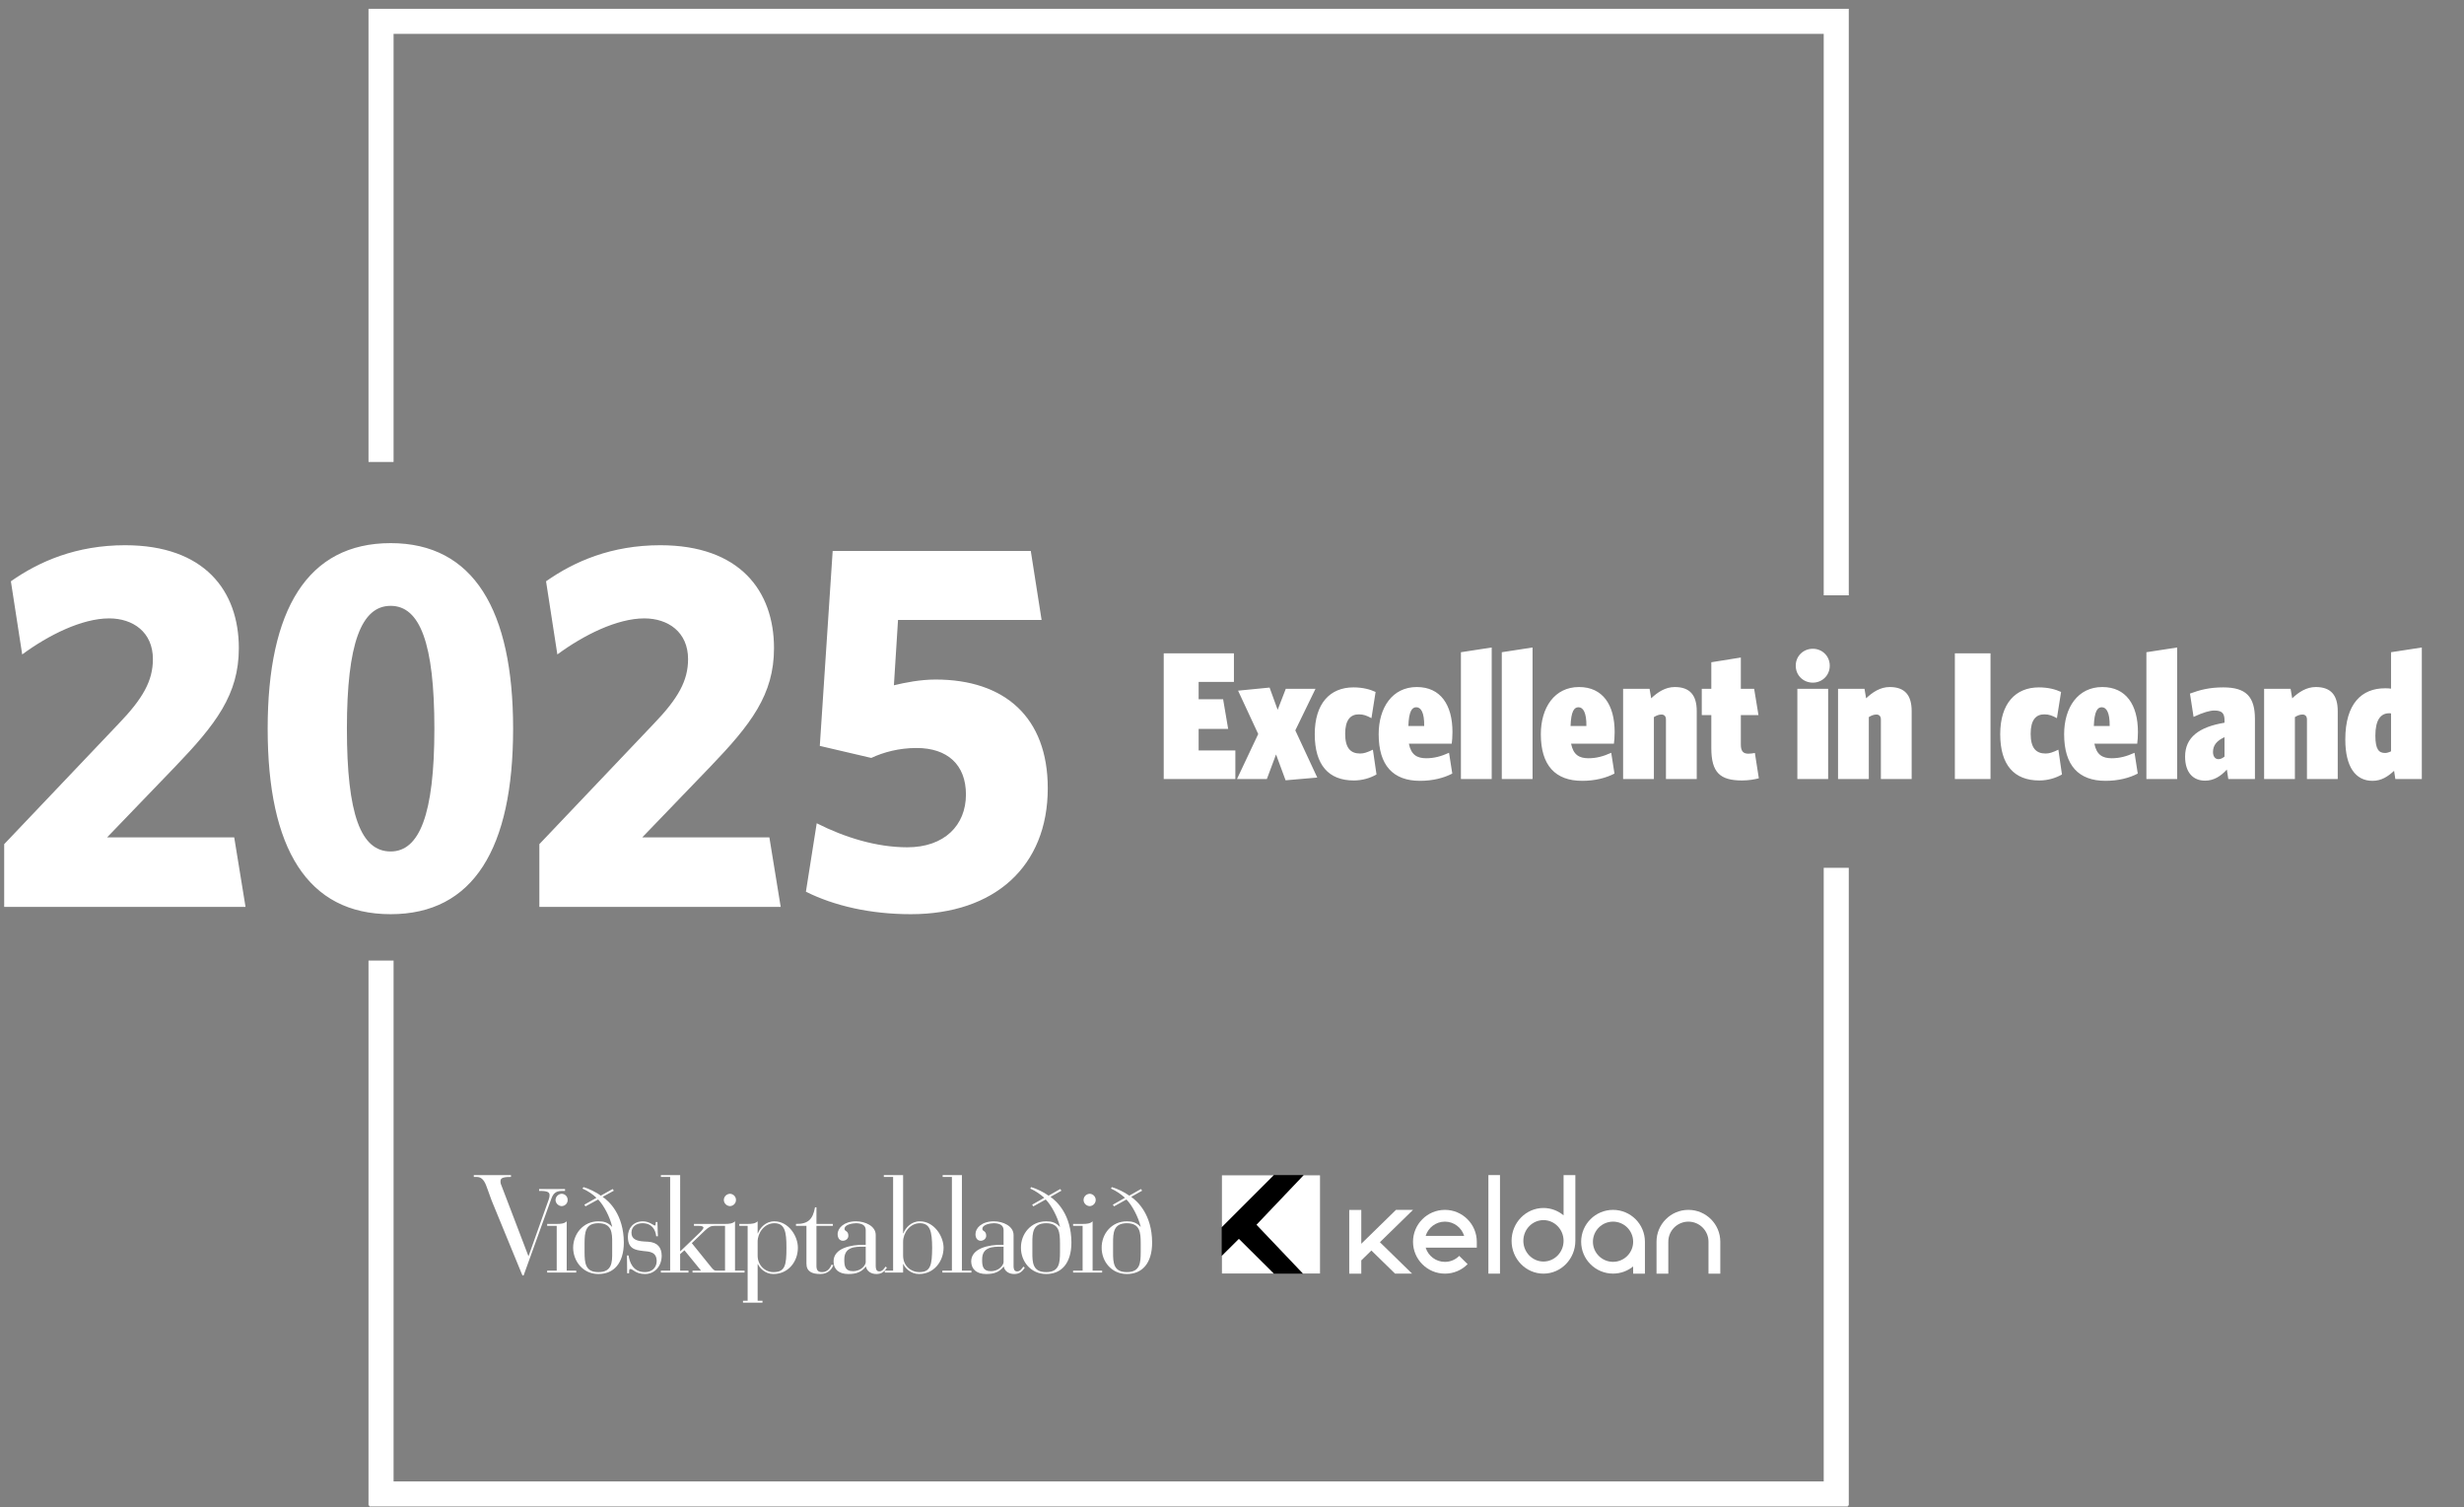
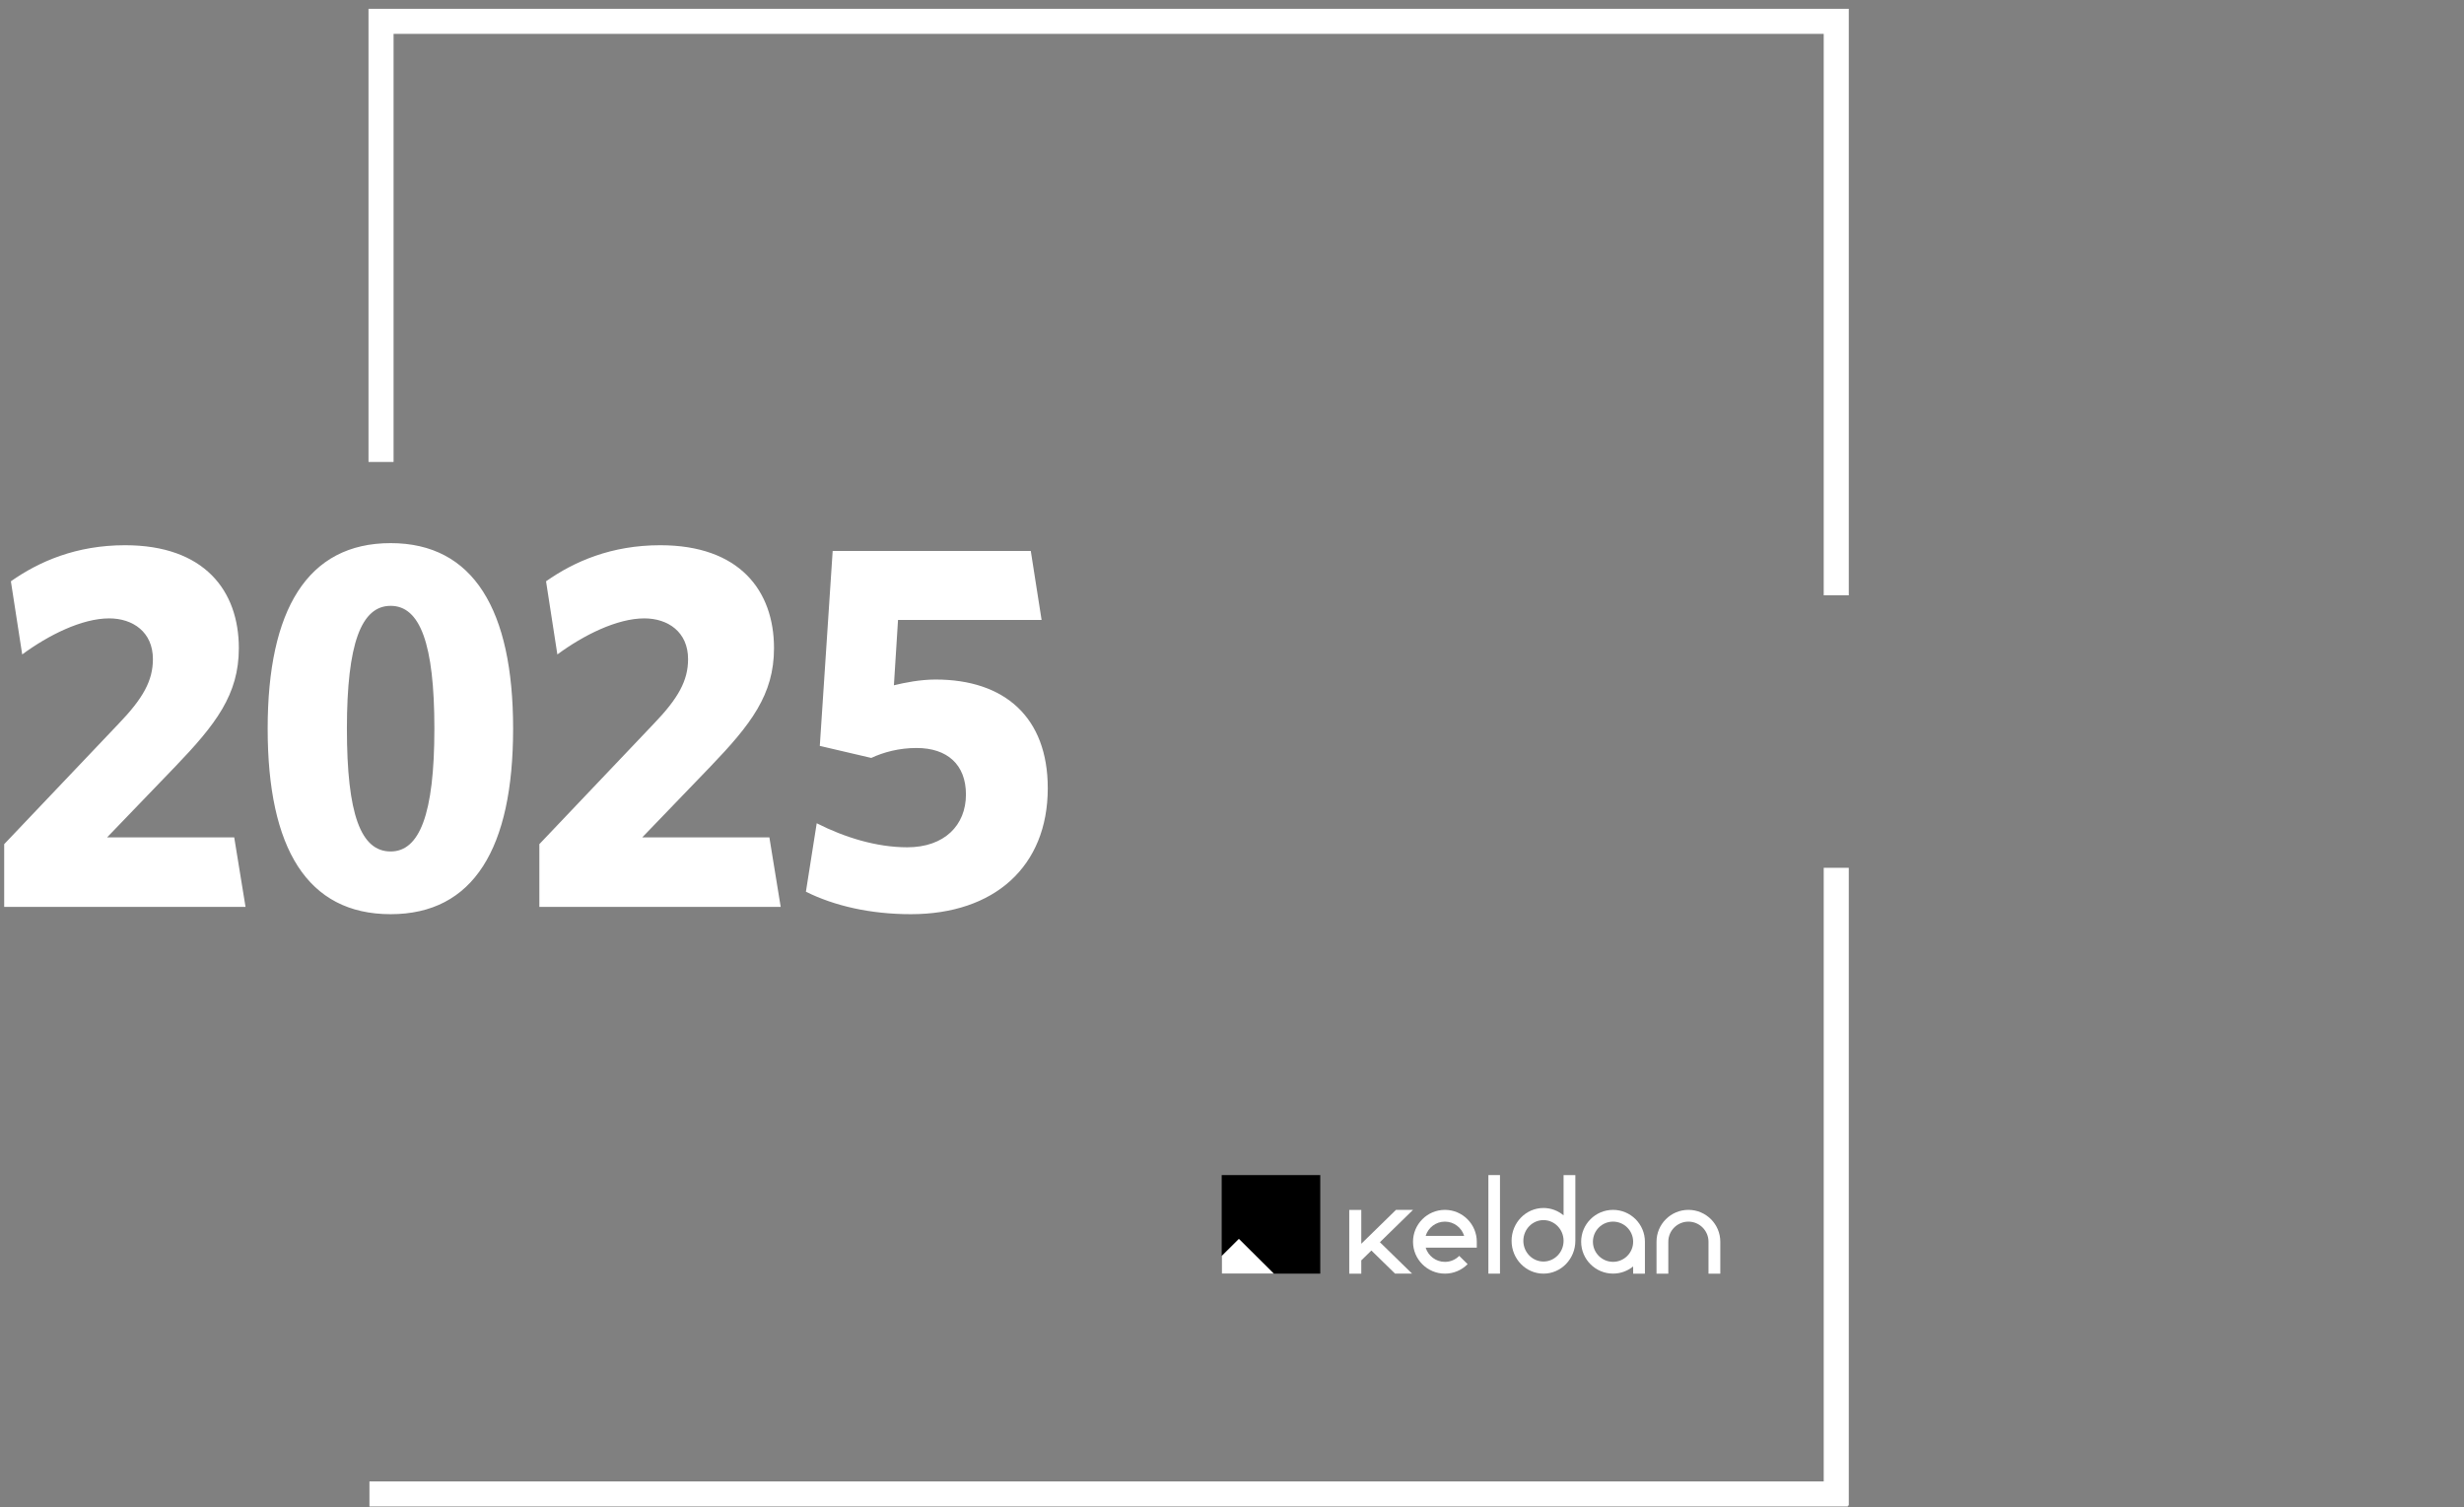
<svg xmlns="http://www.w3.org/2000/svg" width="425" height="260" viewBox="0 0 425 260" fill="none">
  <rect x="0" y="0" width="425" height="260" fill="#808080" stroke="none" />
-   <path d="M412.414 129.59C412.042 129.779 411.669 129.873 411.389 129.873C410.365 129.873 409.711 129.339 409.711 126.888C409.711 124.186 410.612 123.024 412.104 123.024C412.196 123.024 412.322 123.024 412.414 123.054V129.59ZM417.723 134.366V111.68L412.414 112.497V118.781C412.104 118.719 411.731 118.719 411.358 118.719C407.383 118.719 404.526 121.327 404.526 127.548C404.526 132.229 406.266 134.68 409.217 134.68C410.8 134.68 411.916 133.895 412.941 132.952L413.158 134.366H417.723ZM403.222 134.366V122.646C403.222 119.944 402.075 118.5 399.436 118.5C397.822 118.5 396.485 119.379 395.369 120.447L395.089 118.812H390.523V134.366H395.833V123.683C396.3 123.4 396.703 123.243 397.137 123.243C397.634 123.243 397.913 123.558 397.913 124.092V134.366H403.222ZM383.693 130.5C383.29 130.815 382.979 130.942 382.637 130.942C382.109 130.942 381.706 130.5 381.706 129.715C381.706 128.585 382.297 127.8 383.693 127.139V130.5ZM388.94 134.366V124.029C388.94 120.102 387.356 118.561 383.476 118.561C381.148 118.561 379.503 118.97 377.732 119.63L378.354 123.652C380.029 122.866 381.178 122.552 381.923 122.552C383.258 122.552 383.693 123.024 383.693 124.249V124.656C379.347 125.38 376.894 127.139 376.894 130.5C376.894 133.266 378.292 134.649 380.339 134.649C381.829 134.649 383.042 133.895 384.098 132.732L384.346 134.366H388.94ZM375.527 134.366V111.68L370.219 112.497V134.366H375.527ZM363.884 125.222H361.151C361.245 122.678 361.774 121.986 362.518 121.986C363.326 121.986 363.917 122.897 363.884 125.222ZM368.759 126.259C368.759 121.578 366.71 118.5 362.612 118.5C358.39 118.5 356.03 122.049 356.03 126.637C356.03 132.01 358.512 134.68 363.169 134.68C365.375 134.68 367.301 134.178 368.728 133.424L368.171 129.842C366.772 130.47 365.594 130.783 364.227 130.783C362.643 130.783 361.619 130.187 361.245 128.271H368.635C368.696 127.956 368.759 126.92 368.759 126.259ZM355.656 133.581L355.037 129.307C354.041 129.779 353.483 129.968 352.831 129.968C351.185 129.968 350.255 129.024 350.255 126.574C350.255 124.186 351.155 123.212 352.614 123.212C353.422 123.212 353.979 123.432 354.787 123.871L355.502 119.347C354.54 118.907 353.298 118.561 351.682 118.561C347.647 118.561 345.006 121.327 345.006 126.637C345.006 131.946 347.397 134.617 351.745 134.617C353.203 134.617 354.569 134.21 355.656 133.581ZM343.331 112.686H337.182V134.366H343.331V112.686ZM329.731 134.366V122.646C329.731 119.944 328.582 118.5 325.944 118.5C324.328 118.5 322.993 119.379 321.876 120.447L321.597 118.812H317.032V134.366H322.341V123.683C322.808 123.4 323.212 123.243 323.646 123.243C324.142 123.243 324.421 123.558 324.421 124.092V134.366H329.731ZM315.326 118.812H310.015V134.366H315.326V118.812ZM315.605 114.822C315.605 113.158 314.299 111.9 312.686 111.9C311.04 111.9 309.737 113.158 309.737 114.822C309.737 116.487 311.04 117.744 312.686 117.744C314.299 117.744 315.605 116.487 315.605 114.822ZM303.371 134.24L302.688 129.873C302.41 129.936 301.881 129.998 301.57 129.998C300.67 129.998 300.267 129.559 300.267 128.427V123.337H303.308L302.564 118.812H300.267V113.409L295.173 114.226V118.812H293.528V123.337H295.173V129.024C295.173 133.266 296.695 134.617 300.484 134.617C301.601 134.617 302.688 134.429 303.371 134.24ZM292.66 134.366V122.646C292.66 119.944 291.511 118.5 288.871 118.5C287.257 118.5 285.921 119.379 284.804 120.447L284.525 118.812H279.959V134.366H285.269V123.683C285.735 123.4 286.138 123.243 286.573 123.243C287.069 123.243 287.349 123.558 287.349 124.092V134.366H292.66ZM273.627 125.222H270.895C270.987 122.678 271.514 121.986 272.26 121.986C273.066 121.986 273.656 122.897 273.627 125.222ZM278.502 126.259C278.502 121.578 276.451 118.5 272.353 118.5C268.13 118.5 265.77 122.049 265.77 126.637C265.77 132.01 268.254 134.68 272.913 134.68C275.118 134.68 277.041 134.178 278.47 133.424L277.912 129.842C276.513 130.47 275.335 130.783 273.969 130.783C272.385 130.783 271.36 130.187 270.987 128.271H278.377C278.44 127.956 278.502 126.92 278.502 126.259ZM264.342 134.366V111.68L259.034 112.497V134.366H264.342ZM257.294 134.366V111.68L251.985 112.497V134.366H257.294ZM245.65 125.222H242.919C243.011 122.678 243.541 121.986 244.286 121.986C245.093 121.986 245.684 122.897 245.65 125.222ZM250.526 126.259C250.526 121.578 248.477 118.5 244.378 118.5C240.157 118.5 237.798 122.049 237.798 126.637C237.798 132.01 240.279 134.68 244.936 134.68C247.142 134.68 249.068 134.178 250.495 133.424L249.936 129.842C248.538 130.47 247.36 130.783 245.993 130.783C244.41 130.783 243.385 130.187 243.011 128.271H250.401C250.463 127.956 250.526 126.92 250.526 126.259ZM237.424 133.581L236.803 129.307C235.808 129.779 235.25 129.968 234.597 129.968C232.952 129.968 232.02 129.024 232.02 126.574C232.02 124.186 232.922 123.212 234.38 123.212C235.187 123.212 235.746 123.432 236.554 123.871L237.268 119.347C236.306 118.907 235.065 118.561 233.449 118.561C229.412 118.561 226.773 121.327 226.773 126.637C226.773 131.946 229.164 134.617 233.512 134.617C234.97 134.617 236.336 134.21 237.424 133.581ZM227.207 134.115L223.419 125.976L226.899 118.812H221.775L220.376 122.426L218.981 118.593L213.548 119.126L217.023 126.605L213.36 134.366H218.513L220.097 130.125L221.743 134.586L227.207 134.115ZM213.08 134.366V129.434H206.746V125.725H211.838L210.969 120.604H206.746V117.619H212.832V112.686H200.723V134.366H213.08Z" fill="white" />
-   <path d="M96.023 219.169V211.432H94.379V211.104H96.023C96.677 211.107 97.336 211.065 97.747 210.654V219.169H99.39V219.497H94.379V219.169H96.023ZM95.818 206.969C95.836 207.542 96.308 208.013 96.885 208.034C97.459 208.013 97.931 207.542 97.911 206.969C97.931 206.395 97.459 205.923 96.885 205.904C96.308 205.923 95.836 206.395 95.818 206.969ZM105.591 216.017V214.42C105.611 212.622 105.529 210.983 103.209 210.98C100.927 210.983 100.844 212.622 100.828 214.42V216.017C100.844 217.783 100.927 219.423 103.209 219.415C105.529 219.423 105.611 217.783 105.591 216.017ZM102.88 206.599C102.283 206.025 101.42 205.412 100.457 205.003L100.664 204.757C101.524 205.002 102.899 205.658 103.62 206.232L105.673 205.085L105.877 205.372L103.948 206.437C105.036 207.172 107.583 209.468 107.603 214.338C107.583 217.905 105.857 219.751 103.209 219.743C100.577 219.751 98.873 217.558 98.857 215.197C98.873 212.847 100.577 210.655 103.209 210.654C104.152 210.655 104.871 210.84 105.551 211.596H105.591C105.2 209.876 104.131 207.87 103.169 206.887L100.99 208.074L100.786 207.788L102.88 206.599ZM108.178 219.621H108.506C108.528 219.197 108.467 218.871 108.752 218.883C109.144 218.871 109.637 219.751 111.257 219.743C112.842 219.751 114.117 218.5 114.132 216.59C114.117 215.182 113.437 214.283 111.791 214.174L111.093 214.134C109.72 214.056 108.918 213.687 108.917 212.619C108.918 211.557 109.761 210.983 110.805 210.98C112.431 210.983 113.047 212.048 113.188 213.233H113.475L113.393 210.776H113.106V210.94C113.089 211.23 113.068 211.372 112.942 211.39C112.739 211.372 111.979 210.655 110.888 210.654C109.268 210.655 108.301 211.823 108.299 213.315C108.301 215.428 109.596 215.613 110.929 215.771C112.02 215.878 113.253 215.9 113.269 217.533C113.253 218.685 112.391 219.423 111.257 219.415C109.103 219.423 108.568 217.58 108.424 216.551H108.137L108.178 219.621ZM124.85 206.969C124.856 207.542 125.328 208.013 125.918 208.034C126.478 208.013 126.952 207.542 126.944 206.969C126.952 206.395 126.478 205.923 125.918 205.904C125.328 205.923 124.856 206.395 124.85 206.969ZM139.099 217.94C139.085 219.28 140.032 219.751 141.48 219.743C142.989 219.751 143.587 218.685 143.74 218.186L143.411 218.145C143.298 218.482 142.847 219.423 141.808 219.415C141.161 219.423 140.811 219.158 140.824 218.31V211.432H143.657V211.104H140.824V208.239H140.576C140.216 210.246 139.436 211.147 137.292 211.104V211.432H139.099V217.94ZM149.324 215.037H148.995C147.482 215.018 145.615 215.059 145.627 217.246C145.615 218.399 145.798 219.259 147.105 219.253C148.655 219.259 149.333 218.111 149.324 217.696V215.037ZM151.049 218.392C151.058 218.787 151.12 219.298 151.664 219.292C152.148 219.298 152.435 218.91 152.731 218.474L152.978 218.638C152.579 219.321 152.046 219.751 151.172 219.743C150.195 219.751 149.497 219.197 149.366 218.474H149.324C148.613 219.402 147.689 219.751 146.326 219.743C144.73 219.751 143.765 218.951 143.779 217.574C143.765 215.263 146.826 214.69 148.953 214.708H149.324V212.168C149.333 211.209 148.431 210.983 147.638 210.98C147.051 210.983 145.655 211.209 145.669 211.963C145.655 212.437 146.332 212.213 146.326 213.152C146.332 213.625 145.924 213.995 145.381 214.011C144.812 213.995 144.485 213.543 144.477 212.865C144.485 211.803 145.594 210.655 147.638 210.654C149.21 210.655 151.058 211.454 151.049 213.027V218.392ZM173.101 215.037H172.77C171.254 215.018 169.384 215.059 169.404 217.246C169.384 218.399 169.569 219.259 170.882 219.253C172.424 219.259 173.103 218.111 173.101 217.696V215.037ZM174.824 218.392C174.827 218.787 174.89 219.298 175.441 219.292C175.916 219.298 176.206 218.91 176.507 218.474L176.755 218.638C176.348 219.321 175.813 219.751 174.946 219.743C173.964 219.751 173.266 219.197 173.141 218.474H173.101C172.383 219.402 171.459 219.751 170.102 219.743C168.499 219.751 167.534 218.951 167.514 217.574C167.534 215.263 170.597 214.69 172.73 214.708H173.101V212.168C173.103 211.209 172.198 210.983 171.415 210.98C170.822 210.983 169.425 211.209 169.446 211.963C169.425 212.437 170.102 212.213 170.102 213.152C170.102 213.625 169.691 213.995 169.158 214.011C168.582 213.995 168.255 213.543 168.255 212.865C168.255 211.803 169.362 210.655 171.415 210.654C172.978 210.655 174.827 211.454 174.824 213.027V218.392ZM182.832 216.017V214.42C182.818 212.622 182.738 210.983 180.451 210.98C178.137 210.983 178.052 212.622 178.068 214.42V216.017C178.052 217.783 178.137 219.423 180.451 219.415C182.738 219.423 182.818 217.783 182.832 216.017ZM180.121 206.599C179.491 206.025 178.628 205.412 177.699 205.003L177.863 204.757C178.731 205.002 180.106 205.658 180.86 206.232L182.873 205.085L183.079 205.372L181.189 206.437C182.245 207.172 184.792 209.468 184.802 214.338C184.792 217.905 183.065 219.751 180.451 219.743C177.785 219.751 176.08 217.558 176.096 215.197C176.08 212.847 177.785 210.655 180.451 210.654C181.361 210.655 182.079 210.84 182.79 211.596H182.832C182.409 209.876 181.338 207.87 180.368 206.887L178.234 208.074L178.028 207.788L180.121 206.599ZM186.734 219.169H185.091V219.497H190.1V219.169H188.457V210.654C188.056 211.065 187.4 211.107 186.734 211.104H185.091V211.432H186.734V219.169ZM186.898 206.969C186.899 207.542 187.373 208.013 187.965 208.034C188.522 208.013 188.995 207.542 188.993 206.969C188.995 206.395 188.522 205.923 187.965 205.904C187.373 205.923 186.899 206.395 186.898 206.969ZM196.754 216.017V214.42C196.743 212.622 196.662 210.983 194.371 210.98C192.06 210.983 191.977 212.622 191.988 214.42V216.017C191.977 217.783 192.06 219.423 194.371 219.415C196.662 219.423 196.743 217.783 196.754 216.017ZM194.043 206.599C193.416 206.025 192.552 205.412 191.62 205.003L191.784 204.757C192.657 205.002 194.03 205.658 194.782 206.232L196.795 205.085L196.998 205.372L195.11 206.437C196.168 207.172 198.715 209.468 198.723 214.338C198.715 217.905 196.989 219.751 194.371 219.743C191.71 219.751 190.004 217.558 190.018 215.197C190.004 212.847 191.71 210.655 194.371 210.654C195.286 210.655 196.002 210.84 196.711 211.596H196.754C196.332 209.876 195.265 207.87 194.289 206.887L192.153 208.074L191.949 207.788L194.043 206.599ZM128.423 219.169V219.497H124.583H123.412H119.45V219.169H120.929L118.054 215.649L117.314 216.305V219.169H118.752V219.497H113.989V219.169H115.591V203.006H113.991V202.68H117.316V203.006L117.314 215.853L120.6 212.701C121.057 212.275 121.324 211.905 121.339 211.76C121.324 211.536 121.037 211.435 120.394 211.432H119.695V211.104H123.412H124.048H125.056C125.698 211.107 126.356 211.065 126.779 210.654V219.169H128.423ZM125.056 211.432H124.048H123.412H123.309C122.619 211.435 122.289 211.599 121.585 212.251L119.327 214.42L122.53 218.392C122.988 218.951 123.152 219.176 123.555 219.169H124.583H125.056V211.432ZM162.752 215.197C162.734 217.6 161.069 219.751 158.524 219.743C157.044 219.751 156.077 218.665 155.812 218.022H155.771V219.497H152.608V219.169H154.047V203.006H152.445V202.68H155.769V202.924H155.771V212.742H155.812C156.179 211.783 157.166 210.655 158.644 210.654C161.11 210.655 162.734 213.195 162.752 215.197ZM160.78 215.197C160.761 212.396 160.455 210.983 158.644 210.98C156.941 210.983 155.769 212.664 155.771 214.174V216.551C155.769 218.482 157.29 219.423 158.524 219.415C160.514 219.423 160.761 218.255 160.78 215.197ZM137.621 215.197C137.63 217.6 135.966 219.751 133.391 219.743C131.981 219.751 131.015 218.705 130.722 218.022H130.68V224.35H130.844H131.517V224.68H130.844H128.955H128.153V224.35H128.955L128.957 211.432H127.518V211.104H128.957C129.597 211.107 130.256 211.065 130.68 210.654V212.742H130.722C131.076 211.783 132.064 210.655 133.555 210.654C136.008 210.655 137.63 213.195 137.621 215.197ZM135.649 215.197C135.659 212.396 135.35 210.983 133.555 210.98C131.837 210.983 130.667 212.664 130.68 214.174V216.551C130.667 218.153 131.897 219.423 133.391 219.415C135.411 219.423 135.659 218.255 135.649 215.197ZM165.915 219.169V203.006L165.917 202.68H162.591V203.006H164.188V219.169H162.546V219.497H167.554V219.169H165.915ZM92.984 205.085V205.413H93.19C94.626 205.412 94.811 205.74 94.79 206.191C94.811 206.538 94.584 207.071 94.092 208.442L91.177 216.632H91.135L86.372 204.166C86.338 204.011 86.324 203.889 86.331 203.786C86.311 203.333 86.496 203.006 87.932 203.008H88.137V202.681H86.199H83.661H81.723V203.008H82.256C83.446 203.006 83.796 204.322 84.103 205.142L84.806 207.085L90.11 219.989H90.315L95.078 206.805C95.386 205.985 95.736 205.412 96.926 205.413H97.46V205.085H92.984Z" fill="white" />
-   <path d="M65.723 165.68V259.68" stroke="white" stroke-width="4.323" />
  <path d="M65.723 79.68V3.68H316.723V102.68" stroke="white" stroke-width="4.323" />
  <path d="M316.723 149.68V259.68" stroke="white" stroke-width="4.323" />
  <path d="M63.723 257.68H318.723" stroke="white" stroke-width="4.323" />
  <path d="M256.723 219.68H258.723V202.68H256.723V219.68Z" fill="white" />
  <path d="M271.723 202.68H269.692V209.629C268.745 208.835 267.537 208.356 266.223 208.356C263.19 208.356 260.723 210.897 260.723 214.019C260.723 217.142 263.19 219.68 266.223 219.68C269.255 219.68 271.723 217.142 271.723 214.019C271.723 214.015 271.723 214.011 271.723 214.005V202.68ZM266.223 217.59C264.309 217.59 262.753 215.988 262.753 214.019C262.753 212.049 264.309 210.447 266.223 210.447C268.135 210.447 269.688 212.047 269.692 214.012V214.021C269.691 215.989 268.136 217.59 266.223 217.59Z" fill="white" />
  <path d="M249.223 208.68C246.19 208.68 243.723 211.148 243.723 214.18C243.723 217.212 246.19 219.68 249.223 219.68C250.706 219.68 252.097 219.098 253.14 218.042L251.694 216.616C251.036 217.282 250.159 217.65 249.223 217.65C247.664 217.65 246.341 216.616 245.905 215.197L254.723 215.196V214.18C254.723 211.148 252.255 208.68 249.223 208.68ZM245.905 213.166C246.34 211.747 247.663 210.71 249.223 210.71C250.783 210.71 252.107 211.745 252.541 213.165L245.905 213.166Z" fill="white" />
  <path d="M278.223 208.68C275.19 208.68 272.723 211.146 272.723 214.177C272.723 217.207 275.19 219.673 278.223 219.673C279.537 219.673 280.746 219.21 281.692 218.437V219.68H283.723V214.179V214.177C283.723 211.146 281.256 208.68 278.223 208.68ZM278.223 217.644C276.31 217.644 274.753 216.089 274.753 214.177C274.753 212.264 276.31 210.709 278.223 210.709C280.136 210.709 281.692 212.264 281.692 214.177C281.692 216.089 280.136 217.644 278.223 217.644Z" fill="white" />
  <path d="M291.223 208.68C288.19 208.68 285.723 211.143 285.723 214.172V219.68H287.757V214.172C287.757 212.264 289.312 210.711 291.223 210.711C293.133 210.711 294.688 212.264 294.688 214.172V219.68H296.723V214.172C296.723 211.143 294.255 208.68 291.223 208.68Z" fill="white" />
  <path d="M238.011 214.258L243.723 208.68H240.786L234.799 214.527V208.688H232.723V219.68H234.799V217.394L236.543 215.691L240.624 219.676H243.559L238.011 214.258Z" fill="white" />
  <path d="M227.723 219.68H210.723V202.68H227.723V219.68Z" fill="black" />
-   <path d="M210.723 202.68V211.68L219.723 202.68H210.723Z" fill="white" />
-   <path d="M216.723 211.248L224.744 219.68H227.723V202.68H224.874L216.723 211.248Z" fill="white" />
  <path d="M213.69 213.68L210.723 216.628V219.68H219.723L213.69 213.68Z" fill="white" />
  <path d="M42.35 156.418L40.398 144.429H18.474L30.19 132.26C37.202 124.959 41.196 119.821 41.196 111.799C41.196 101.883 35.25 94.041 21.581 94.041C13.149 94.041 6.758 96.835 1.877 100.26L3.829 112.88C8.356 109.545 14.125 106.661 18.829 106.661C22.912 106.661 26.374 109.004 26.374 113.692C26.374 117.387 24.687 120.452 20.427 124.868L0.723 145.601V156.418H42.35ZM88.504 125.68C88.504 105.218 81.67 93.68 67.38 93.68C53.001 93.68 46.167 105.218 46.167 125.68C46.167 146.322 53.001 157.68 67.38 157.68C81.67 157.68 88.504 146.322 88.504 125.68ZM74.924 125.68C74.924 140.463 72.351 146.863 67.38 146.863C62.232 146.863 59.836 140.463 59.836 125.68C59.836 110.987 62.321 104.497 67.38 104.497C72.439 104.497 74.924 110.987 74.924 125.68ZM134.657 156.418L132.705 144.429H110.782L122.498 132.26C129.51 124.959 133.504 119.821 133.504 111.799C133.504 101.883 127.557 94.041 113.888 94.041C105.456 94.041 99.065 96.835 94.184 100.26L96.136 112.88C100.663 109.545 106.432 106.661 111.137 106.661C115.219 106.661 118.681 109.004 118.681 113.692C118.681 117.387 116.995 120.452 112.735 124.868L93.03 145.601V156.418H134.657ZM180.723 135.956C180.723 123.697 173.267 117.207 161.374 117.207C158.711 117.207 156.048 117.748 154.184 118.198L154.894 106.931H179.658L177.794 95.032H143.622L141.403 128.654L150.279 130.728C152.409 129.736 155.072 129.015 158.089 129.015C163.415 129.015 166.61 131.899 166.61 137.037C166.61 142.356 162.882 146.142 156.492 146.142C151.166 146.142 145.663 144.429 140.871 141.996L139.007 153.804C143.889 156.237 150.101 157.68 157.113 157.68C171.492 157.68 180.723 149.477 180.723 135.956Z" fill="white" />
</svg>